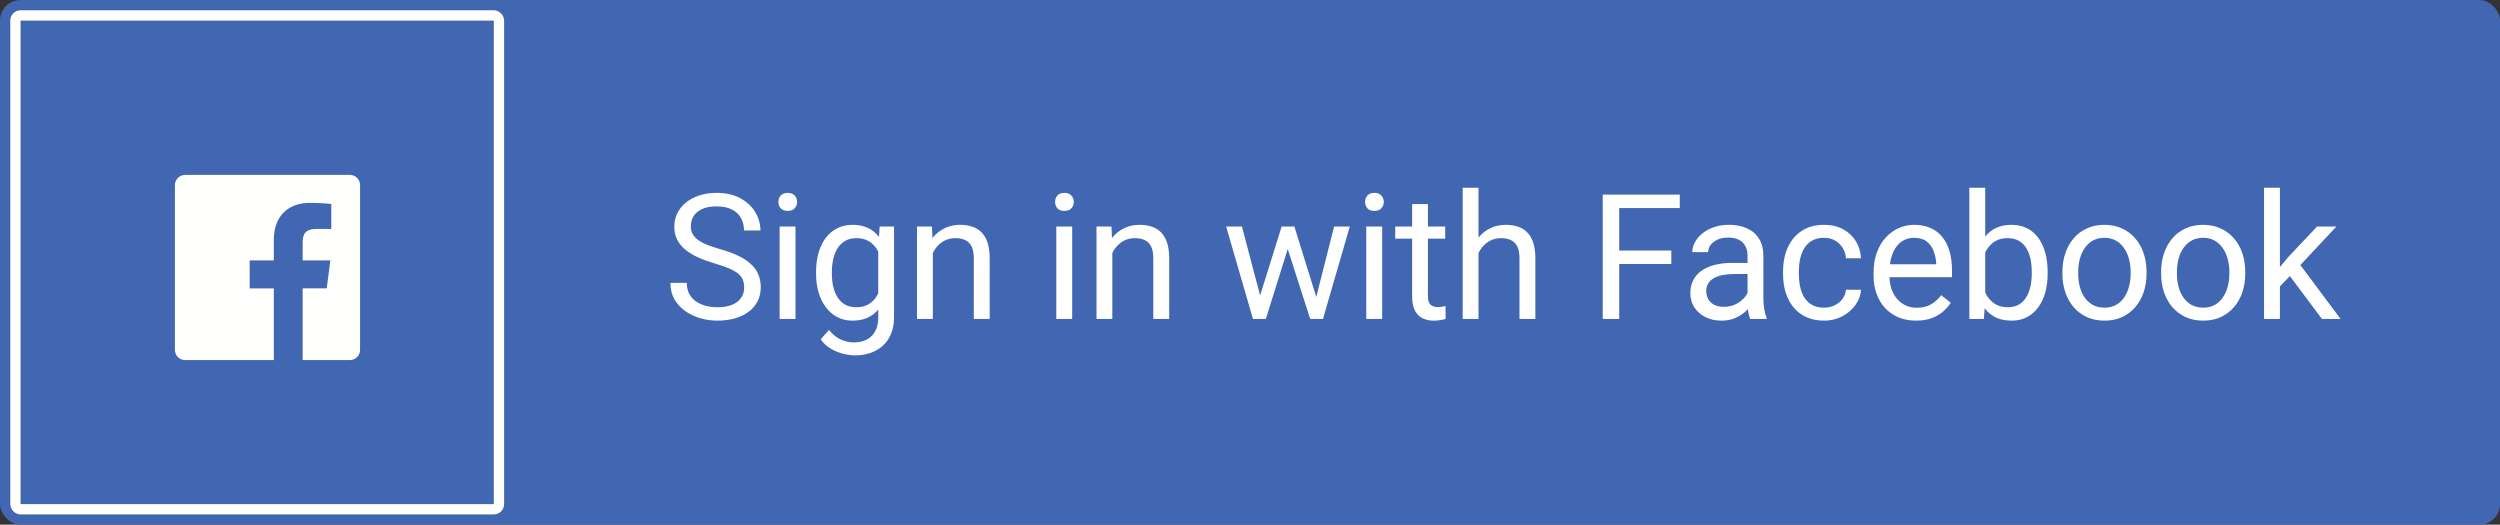
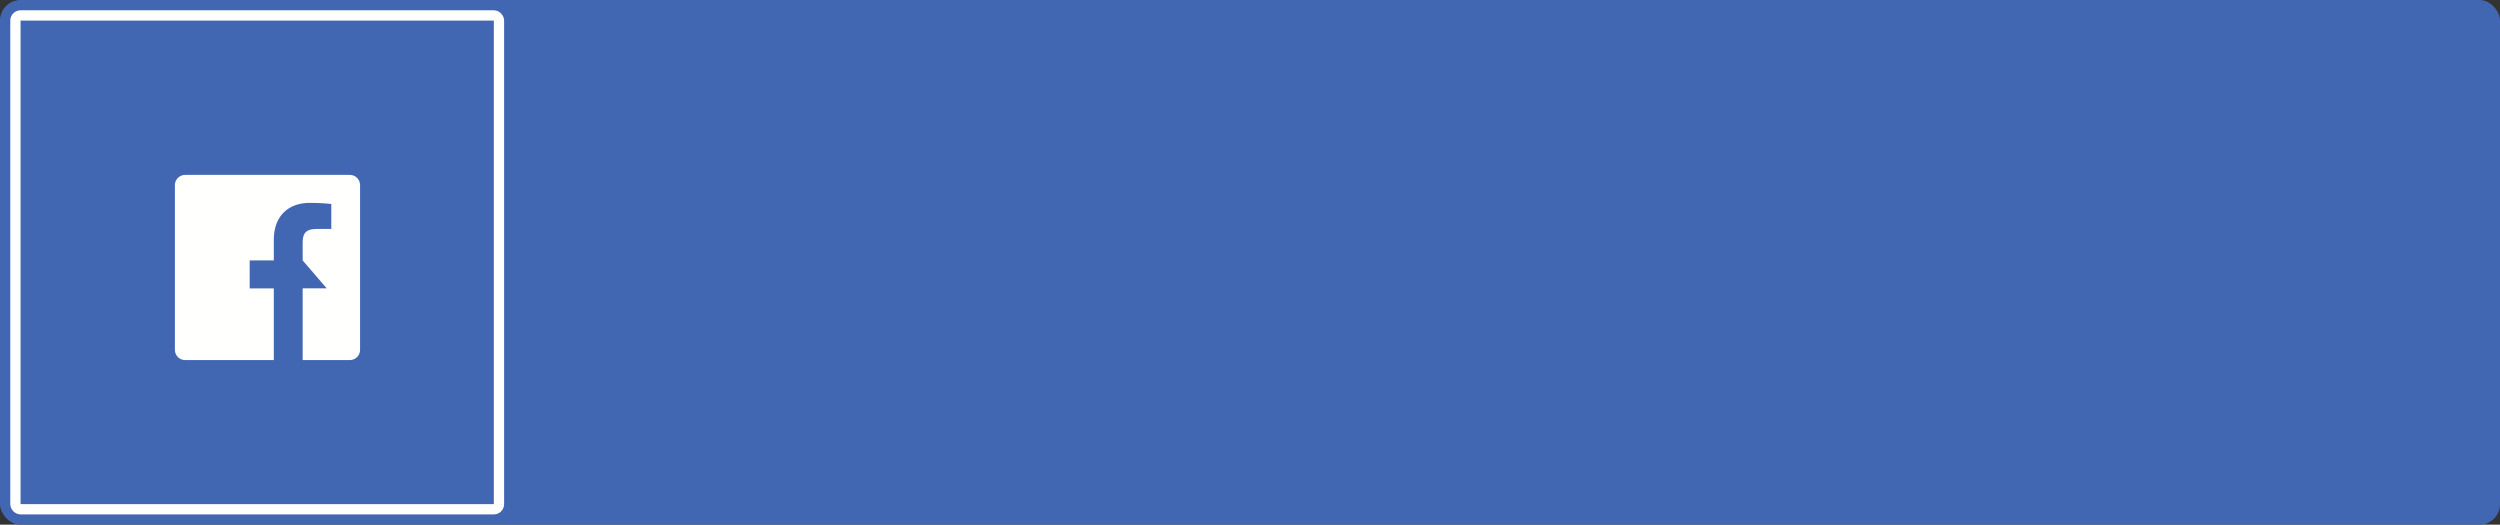
<svg xmlns="http://www.w3.org/2000/svg" width="243" height="51" viewBox="0 0 243 51" fill="none">
  <rect x="0" y="0" width="243" height="51" fill="#333333" stroke="none" />
  <rect width="243" height="51" rx="2" fill="#4267B2" />
  <rect x="1.5" y="1.5" width="47" height="48" rx="0.5" fill="#4267B2" stroke="#FFFFFE" />
  <g clip-path="url(#clip0_614_213)">
    <rect x="17" y="17" width="18" height="18" rx="1" fill="#4267B2" />
-     <path d="M34.005 17H17.993C17.445 17 17 17.445 17 17.994V34.006C17 34.555 17.445 35 17.993 35H26.614V28.03H24.268V25.313H26.614V23.309C26.614 20.985 28.033 19.718 30.107 19.718C31.102 19.718 31.954 19.793 32.203 19.825V22.255L30.764 22.255C29.637 22.255 29.419 22.791 29.419 23.578V25.312H32.109L31.758 28.029H29.419V34.999H34.005C34.554 34.999 34.999 34.554 34.999 34.006V17.993C34.999 17.445 34.554 17 34.005 17Z" fill="#FFFFFE" />
+     <path d="M34.005 17H17.993C17.445 17 17 17.445 17 17.994V34.006C17 34.555 17.445 35 17.993 35H26.614V28.03H24.268V25.313H26.614V23.309C26.614 20.985 28.033 19.718 30.107 19.718C31.102 19.718 31.954 19.793 32.203 19.825V22.255L30.764 22.255C29.637 22.255 29.419 22.791 29.419 23.578V25.312L31.758 28.029H29.419V34.999H34.005C34.554 34.999 34.999 34.554 34.999 34.006V17.993C34.999 17.445 34.554 17 34.005 17Z" fill="#FFFFFE" />
  </g>
-   <path d="M72.335 27.945C72.335 27.663 72.29 27.414 72.202 27.198C72.119 26.977 71.969 26.778 71.753 26.601C71.543 26.424 71.25 26.255 70.874 26.094C70.503 25.934 70.032 25.77 69.462 25.605C68.865 25.427 68.325 25.231 67.844 25.015C67.362 24.794 66.95 24.542 66.607 24.26C66.264 23.977 66.001 23.654 65.818 23.289C65.636 22.923 65.544 22.506 65.544 22.035C65.544 21.565 65.641 21.13 65.835 20.732C66.029 20.334 66.305 19.988 66.665 19.694C67.03 19.395 67.465 19.163 67.968 18.997C68.472 18.831 69.034 18.748 69.653 18.748C70.561 18.748 71.33 18.922 71.961 19.271C72.597 19.614 73.082 20.065 73.414 20.624C73.746 21.177 73.912 21.77 73.912 22.4H72.318C72.318 21.947 72.221 21.545 72.027 21.197C71.834 20.843 71.54 20.566 71.147 20.367C70.755 20.162 70.257 20.06 69.653 20.06C69.083 20.06 68.613 20.145 68.242 20.317C67.871 20.488 67.595 20.721 67.412 21.014C67.235 21.308 67.147 21.642 67.147 22.019C67.147 22.273 67.199 22.506 67.304 22.716C67.415 22.921 67.584 23.111 67.811 23.289C68.043 23.466 68.336 23.629 68.69 23.778C69.05 23.928 69.479 24.072 69.977 24.21C70.663 24.404 71.255 24.619 71.753 24.857C72.251 25.095 72.661 25.364 72.982 25.663C73.308 25.956 73.549 26.291 73.704 26.667C73.865 27.038 73.945 27.458 73.945 27.929C73.945 28.421 73.845 28.867 73.646 29.265C73.447 29.664 73.162 30.004 72.791 30.286C72.42 30.568 71.975 30.787 71.455 30.942C70.94 31.091 70.364 31.166 69.728 31.166C69.169 31.166 68.618 31.088 68.076 30.934C67.539 30.779 67.05 30.546 66.607 30.236C66.17 29.926 65.818 29.545 65.553 29.091C65.293 28.631 65.163 28.1 65.163 27.497H66.756C66.756 27.912 66.837 28.269 66.997 28.568C67.157 28.861 67.376 29.105 67.653 29.298C67.935 29.492 68.253 29.636 68.607 29.73C68.967 29.819 69.341 29.863 69.728 29.863C70.287 29.863 70.76 29.785 71.147 29.63C71.535 29.475 71.828 29.254 72.027 28.966C72.232 28.678 72.335 28.338 72.335 27.945ZM77.323 22.019V31H75.779V22.019H77.323ZM75.663 19.636C75.663 19.387 75.737 19.177 75.887 19.005C76.042 18.834 76.269 18.748 76.567 18.748C76.861 18.748 77.085 18.834 77.24 19.005C77.4 19.177 77.481 19.387 77.481 19.636C77.481 19.874 77.4 20.079 77.24 20.25C77.085 20.416 76.861 20.5 76.567 20.5C76.269 20.5 76.042 20.416 75.887 20.25C75.737 20.079 75.663 19.874 75.663 19.636ZM85.507 22.019H86.902V30.809C86.902 31.6 86.741 32.276 86.42 32.834C86.099 33.393 85.651 33.817 85.075 34.105C84.505 34.398 83.847 34.544 83.1 34.544C82.79 34.544 82.425 34.495 82.004 34.395C81.589 34.301 81.18 34.138 80.776 33.905C80.377 33.678 80.042 33.371 79.771 32.984L80.576 32.071C80.953 32.525 81.346 32.84 81.755 33.017C82.17 33.194 82.58 33.283 82.984 33.283C83.471 33.283 83.891 33.191 84.245 33.009C84.6 32.826 84.873 32.555 85.067 32.195C85.266 31.841 85.366 31.404 85.366 30.884V23.994L85.507 22.019ZM79.323 26.609V26.435C79.323 25.748 79.403 25.126 79.564 24.567C79.73 24.002 79.965 23.518 80.269 23.114C80.579 22.71 80.953 22.4 81.39 22.185C81.827 21.963 82.32 21.852 82.867 21.852C83.432 21.852 83.924 21.952 84.345 22.151C84.771 22.345 85.131 22.63 85.424 23.006C85.723 23.377 85.958 23.825 86.13 24.351C86.301 24.877 86.42 25.472 86.487 26.136V26.899C86.426 27.558 86.307 28.15 86.13 28.676C85.958 29.201 85.723 29.65 85.424 30.02C85.131 30.391 84.771 30.676 84.345 30.875C83.919 31.069 83.421 31.166 82.851 31.166C82.314 31.166 81.827 31.053 81.39 30.826C80.958 30.599 80.587 30.281 80.278 29.871C79.968 29.462 79.73 28.98 79.564 28.427C79.403 27.868 79.323 27.262 79.323 26.609ZM80.859 26.435V26.609C80.859 27.057 80.903 27.478 80.991 27.871C81.085 28.264 81.227 28.609 81.415 28.908C81.608 29.207 81.855 29.442 82.153 29.614C82.452 29.78 82.809 29.863 83.224 29.863C83.733 29.863 84.154 29.755 84.486 29.539C84.818 29.323 85.081 29.038 85.275 28.684C85.474 28.33 85.629 27.945 85.739 27.53V25.53C85.679 25.225 85.585 24.932 85.457 24.65C85.335 24.362 85.175 24.108 84.976 23.886C84.782 23.659 84.541 23.48 84.254 23.347C83.966 23.214 83.628 23.148 83.241 23.148C82.82 23.148 82.458 23.236 82.153 23.413C81.855 23.585 81.608 23.823 81.415 24.127C81.227 24.426 81.085 24.774 80.991 25.173C80.903 25.566 80.859 25.986 80.859 26.435ZM90.67 23.936V31H89.134V22.019H90.587L90.67 23.936ZM90.305 26.169L89.665 26.144C89.671 25.53 89.762 24.963 89.939 24.442C90.116 23.917 90.365 23.46 90.686 23.073C91.007 22.685 91.389 22.387 91.832 22.176C92.28 21.96 92.775 21.852 93.318 21.852C93.76 21.852 94.159 21.913 94.513 22.035C94.867 22.151 95.169 22.34 95.418 22.6C95.672 22.86 95.866 23.197 95.999 23.612C96.132 24.022 96.198 24.523 96.198 25.115V31H94.654V25.098C94.654 24.628 94.585 24.252 94.447 23.969C94.308 23.681 94.106 23.474 93.841 23.347C93.575 23.214 93.249 23.148 92.861 23.148C92.479 23.148 92.131 23.228 91.815 23.388C91.505 23.549 91.237 23.77 91.01 24.052C90.789 24.334 90.614 24.658 90.487 25.023C90.365 25.383 90.305 25.765 90.305 26.169ZM104.216 22.019V31H102.672V22.019H104.216ZM102.556 19.636C102.556 19.387 102.63 19.177 102.78 19.005C102.935 18.834 103.162 18.748 103.46 18.748C103.754 18.748 103.978 18.834 104.133 19.005C104.293 19.177 104.374 19.387 104.374 19.636C104.374 19.874 104.293 20.079 104.133 20.25C103.978 20.416 103.754 20.5 103.46 20.5C103.162 20.5 102.935 20.416 102.78 20.25C102.63 20.079 102.556 19.874 102.556 19.636ZM108.117 23.936V31H106.581V22.019H108.034L108.117 23.936ZM107.752 26.169L107.112 26.144C107.118 25.53 107.209 24.963 107.386 24.442C107.563 23.917 107.812 23.46 108.133 23.073C108.454 22.685 108.836 22.387 109.279 22.176C109.727 21.96 110.222 21.852 110.765 21.852C111.207 21.852 111.606 21.913 111.96 22.035C112.314 22.151 112.616 22.34 112.865 22.6C113.119 22.86 113.313 23.197 113.446 23.612C113.579 24.022 113.645 24.523 113.645 25.115V31H112.101V25.098C112.101 24.628 112.032 24.252 111.894 23.969C111.755 23.681 111.553 23.474 111.288 23.347C111.022 23.214 110.696 23.148 110.308 23.148C109.926 23.148 109.578 23.228 109.262 23.388C108.952 23.549 108.684 23.77 108.457 24.052C108.236 24.334 108.061 24.658 107.934 25.023C107.812 25.383 107.752 25.765 107.752 26.169ZM122.269 29.406L124.576 22.019H125.589L125.39 23.488L123.041 31H122.053L122.269 29.406ZM120.717 22.019L122.684 29.489L122.825 31H121.787L119.181 22.019H120.717ZM127.797 29.431L129.673 22.019H131.2L128.594 31H127.565L127.797 29.431ZM125.813 22.019L128.071 29.282L128.328 31H127.349L124.933 23.471L124.734 22.019H125.813ZM134.346 22.019V31H132.802V22.019H134.346ZM132.686 19.636C132.686 19.387 132.761 19.177 132.91 19.005C133.065 18.834 133.292 18.748 133.591 18.748C133.884 18.748 134.108 18.834 134.263 19.005C134.424 19.177 134.504 19.387 134.504 19.636C134.504 19.874 134.424 20.079 134.263 20.25C134.108 20.416 133.884 20.5 133.591 20.5C133.292 20.5 133.065 20.416 132.91 20.25C132.761 20.079 132.686 19.874 132.686 19.636ZM140.472 22.019V23.197H135.616V22.019H140.472ZM137.259 19.835H138.795V28.775C138.795 29.08 138.842 29.309 138.936 29.464C139.03 29.619 139.152 29.722 139.301 29.771C139.451 29.821 139.611 29.846 139.783 29.846C139.91 29.846 140.043 29.835 140.181 29.813C140.325 29.785 140.433 29.763 140.505 29.747L140.513 31C140.391 31.039 140.231 31.075 140.032 31.108C139.838 31.147 139.603 31.166 139.326 31.166C138.95 31.166 138.604 31.091 138.289 30.942C137.973 30.793 137.721 30.544 137.533 30.195C137.351 29.841 137.259 29.365 137.259 28.767V19.835ZM143.709 18.25V31H142.173V18.25H143.709ZM143.343 26.169L142.704 26.144C142.71 25.53 142.801 24.963 142.978 24.442C143.155 23.917 143.404 23.46 143.725 23.073C144.046 22.685 144.428 22.387 144.871 22.176C145.319 21.96 145.814 21.852 146.357 21.852C146.799 21.852 147.198 21.913 147.552 22.035C147.906 22.151 148.208 22.34 148.457 22.6C148.711 22.86 148.905 23.197 149.038 23.612C149.171 24.022 149.237 24.523 149.237 25.115V31H147.693V25.098C147.693 24.628 147.624 24.252 147.485 23.969C147.347 23.681 147.145 23.474 146.879 23.347C146.614 23.214 146.287 23.148 145.9 23.148C145.518 23.148 145.17 23.228 144.854 23.388C144.544 23.549 144.276 23.77 144.049 24.052C143.828 24.334 143.653 24.658 143.526 25.023C143.404 25.383 143.343 25.765 143.343 26.169ZM157.388 18.914V31H155.785V18.914H157.388ZM162.451 24.351V25.663H157.039V24.351H162.451ZM163.273 18.914V20.226H157.039V18.914H163.273ZM169.863 29.464V24.841C169.863 24.487 169.791 24.18 169.647 23.919C169.509 23.654 169.299 23.449 169.017 23.305C168.734 23.161 168.386 23.089 167.971 23.089C167.583 23.089 167.243 23.156 166.95 23.289C166.662 23.421 166.435 23.596 166.269 23.811C166.108 24.027 166.028 24.26 166.028 24.509H164.493C164.493 24.188 164.576 23.87 164.742 23.554C164.908 23.239 165.146 22.954 165.455 22.699C165.771 22.439 166.147 22.234 166.584 22.085C167.027 21.93 167.52 21.852 168.062 21.852C168.715 21.852 169.29 21.963 169.788 22.185C170.292 22.406 170.685 22.741 170.967 23.189C171.255 23.632 171.399 24.188 171.399 24.857V29.041C171.399 29.34 171.424 29.658 171.474 29.996C171.529 30.333 171.609 30.624 171.714 30.867V31H170.112C170.035 30.823 169.974 30.588 169.93 30.294C169.885 29.996 169.863 29.719 169.863 29.464ZM170.129 25.555L170.145 26.634H168.593C168.156 26.634 167.766 26.67 167.423 26.742C167.08 26.808 166.792 26.91 166.559 27.049C166.327 27.187 166.15 27.361 166.028 27.572C165.906 27.776 165.846 28.017 165.846 28.294C165.846 28.576 165.909 28.834 166.037 29.066C166.164 29.298 166.355 29.484 166.609 29.622C166.869 29.755 167.188 29.821 167.564 29.821C168.034 29.821 168.449 29.722 168.809 29.523C169.169 29.323 169.454 29.08 169.664 28.792C169.88 28.504 169.996 28.225 170.013 27.954L170.668 28.692C170.63 28.925 170.524 29.182 170.353 29.464C170.181 29.747 169.952 30.018 169.664 30.278C169.382 30.532 169.044 30.745 168.651 30.917C168.264 31.083 167.827 31.166 167.34 31.166C166.731 31.166 166.197 31.047 165.738 30.809C165.284 30.571 164.93 30.253 164.675 29.855C164.426 29.451 164.302 29 164.302 28.502C164.302 28.02 164.396 27.597 164.584 27.231C164.772 26.861 165.043 26.553 165.397 26.31C165.752 26.061 166.178 25.873 166.676 25.746C167.174 25.618 167.73 25.555 168.344 25.555H170.129ZM177.309 29.904C177.674 29.904 178.011 29.83 178.321 29.68C178.631 29.531 178.886 29.326 179.085 29.066C179.284 28.8 179.398 28.499 179.425 28.161H180.886C180.859 28.692 180.679 29.188 180.347 29.647C180.02 30.101 179.591 30.469 179.06 30.751C178.529 31.028 177.945 31.166 177.309 31.166C176.633 31.166 176.044 31.047 175.541 30.809C175.042 30.571 174.627 30.245 174.295 29.83C173.969 29.415 173.723 28.939 173.557 28.402C173.396 27.86 173.316 27.287 173.316 26.684V26.335C173.316 25.732 173.396 25.162 173.557 24.625C173.723 24.083 173.969 23.604 174.295 23.189C174.627 22.774 175.042 22.447 175.541 22.209C176.044 21.971 176.633 21.852 177.309 21.852C178.011 21.852 178.626 21.996 179.151 22.284C179.677 22.566 180.089 22.954 180.388 23.446C180.693 23.933 180.859 24.487 180.886 25.106H179.425C179.398 24.736 179.292 24.401 179.11 24.102C178.933 23.803 178.689 23.565 178.379 23.388C178.075 23.206 177.718 23.114 177.309 23.114C176.838 23.114 176.443 23.208 176.122 23.396C175.806 23.579 175.554 23.828 175.366 24.144C175.184 24.453 175.051 24.799 174.968 25.181C174.89 25.558 174.852 25.942 174.852 26.335V26.684C174.852 27.076 174.89 27.464 174.968 27.846C175.045 28.227 175.175 28.573 175.358 28.883C175.546 29.193 175.798 29.442 176.113 29.63C176.434 29.813 176.833 29.904 177.309 29.904ZM186.24 31.166C185.615 31.166 185.047 31.061 184.538 30.851C184.035 30.635 183.6 30.333 183.235 29.946C182.875 29.558 182.599 29.099 182.405 28.568C182.211 28.037 182.114 27.456 182.114 26.825V26.476C182.114 25.746 182.222 25.095 182.438 24.525C182.654 23.95 182.947 23.463 183.318 23.064C183.689 22.666 184.109 22.364 184.58 22.16C185.05 21.955 185.537 21.852 186.041 21.852C186.683 21.852 187.236 21.963 187.701 22.185C188.171 22.406 188.556 22.716 188.855 23.114C189.153 23.507 189.375 23.972 189.519 24.509C189.663 25.04 189.734 25.621 189.734 26.252V26.941H183.027V25.688H188.199V25.571C188.177 25.173 188.094 24.785 187.95 24.409C187.811 24.033 187.59 23.723 187.286 23.48C186.981 23.236 186.566 23.114 186.041 23.114C185.692 23.114 185.371 23.189 185.078 23.338C184.784 23.482 184.533 23.698 184.322 23.986C184.112 24.274 183.949 24.625 183.833 25.04C183.716 25.455 183.658 25.934 183.658 26.476V26.825C183.658 27.251 183.716 27.652 183.833 28.028C183.954 28.399 184.129 28.726 184.356 29.008C184.588 29.29 184.867 29.511 185.194 29.672C185.526 29.832 185.902 29.913 186.323 29.913C186.865 29.913 187.324 29.802 187.701 29.581C188.077 29.359 188.406 29.063 188.689 28.692L189.618 29.431C189.425 29.724 189.178 30.004 188.879 30.27C188.581 30.535 188.213 30.751 187.775 30.917C187.344 31.083 186.832 31.166 186.24 31.166ZM191.419 18.25H192.963V29.257L192.83 31H191.419V18.25ZM199.031 26.435V26.609C199.031 27.262 198.953 27.868 198.799 28.427C198.644 28.98 198.417 29.462 198.118 29.871C197.819 30.281 197.454 30.599 197.022 30.826C196.591 31.053 196.095 31.166 195.536 31.166C194.966 31.166 194.466 31.069 194.034 30.875C193.608 30.676 193.248 30.391 192.955 30.02C192.661 29.65 192.426 29.201 192.249 28.676C192.078 28.15 191.959 27.558 191.892 26.899V26.136C191.959 25.472 192.078 24.877 192.249 24.351C192.426 23.825 192.661 23.377 192.955 23.006C193.248 22.63 193.608 22.345 194.034 22.151C194.46 21.952 194.955 21.852 195.52 21.852C196.084 21.852 196.585 21.963 197.022 22.185C197.459 22.4 197.825 22.71 198.118 23.114C198.417 23.518 198.644 24.002 198.799 24.567C198.953 25.126 199.031 25.748 199.031 26.435ZM197.487 26.609V26.435C197.487 25.986 197.446 25.566 197.363 25.173C197.279 24.774 197.147 24.426 196.964 24.127C196.781 23.823 196.541 23.585 196.242 23.413C195.943 23.236 195.575 23.148 195.138 23.148C194.751 23.148 194.413 23.214 194.125 23.347C193.843 23.48 193.602 23.659 193.403 23.886C193.204 24.108 193.041 24.362 192.913 24.65C192.792 24.932 192.7 25.225 192.639 25.53V27.53C192.728 27.918 192.872 28.291 193.071 28.651C193.276 29.005 193.547 29.296 193.884 29.523C194.228 29.749 194.651 29.863 195.154 29.863C195.57 29.863 195.924 29.78 196.217 29.614C196.516 29.442 196.757 29.207 196.939 28.908C197.127 28.609 197.266 28.264 197.354 27.871C197.443 27.478 197.487 27.057 197.487 26.609ZM200.467 26.609V26.418C200.467 25.77 200.561 25.17 200.749 24.617C200.937 24.058 201.208 23.574 201.562 23.164C201.916 22.749 202.345 22.428 202.849 22.201C203.353 21.969 203.917 21.852 204.542 21.852C205.173 21.852 205.74 21.969 206.244 22.201C206.753 22.428 207.185 22.749 207.539 23.164C207.899 23.574 208.173 24.058 208.361 24.617C208.549 25.17 208.643 25.77 208.643 26.418V26.609C208.643 27.256 208.549 27.857 208.361 28.41C208.173 28.963 207.899 29.448 207.539 29.863C207.185 30.272 206.756 30.593 206.252 30.826C205.754 31.053 205.19 31.166 204.559 31.166C203.928 31.166 203.361 31.053 202.857 30.826C202.354 30.593 201.922 30.272 201.562 29.863C201.208 29.448 200.937 28.963 200.749 28.41C200.561 27.857 200.467 27.256 200.467 26.609ZM202.002 26.418V26.609C202.002 27.057 202.055 27.48 202.16 27.879C202.265 28.272 202.423 28.62 202.633 28.925C202.849 29.229 203.117 29.47 203.438 29.647C203.759 29.819 204.133 29.904 204.559 29.904C204.979 29.904 205.347 29.819 205.663 29.647C205.984 29.47 206.249 29.229 206.46 28.925C206.67 28.62 206.828 28.272 206.933 27.879C207.044 27.48 207.099 27.057 207.099 26.609V26.418C207.099 25.975 207.044 25.558 206.933 25.165C206.828 24.766 206.667 24.415 206.451 24.11C206.241 23.8 205.976 23.557 205.655 23.38C205.339 23.203 204.968 23.114 204.542 23.114C204.122 23.114 203.751 23.203 203.43 23.38C203.115 23.557 202.849 23.8 202.633 24.11C202.423 24.415 202.265 24.766 202.16 25.165C202.055 25.558 202.002 25.975 202.002 26.418ZM210.062 26.609V26.418C210.062 25.77 210.156 25.17 210.344 24.617C210.532 24.058 210.803 23.574 211.158 23.164C211.512 22.749 211.941 22.428 212.444 22.201C212.948 21.969 213.512 21.852 214.138 21.852C214.768 21.852 215.336 21.969 215.839 22.201C216.348 22.428 216.78 22.749 217.134 23.164C217.494 23.574 217.768 24.058 217.956 24.617C218.144 25.17 218.238 25.77 218.238 26.418V26.609C218.238 27.256 218.144 27.857 217.956 28.41C217.768 28.963 217.494 29.448 217.134 29.863C216.78 30.272 216.351 30.593 215.848 30.826C215.35 31.053 214.785 31.166 214.154 31.166C213.523 31.166 212.956 31.053 212.453 30.826C211.949 30.593 211.517 30.272 211.158 29.863C210.803 29.448 210.532 28.963 210.344 28.41C210.156 27.857 210.062 27.256 210.062 26.609ZM211.598 26.418V26.609C211.598 27.057 211.65 27.48 211.755 27.879C211.86 28.272 212.018 28.62 212.228 28.925C212.444 29.229 212.713 29.47 213.034 29.647C213.355 29.819 213.728 29.904 214.154 29.904C214.575 29.904 214.943 29.819 215.258 29.647C215.579 29.47 215.845 29.229 216.055 28.925C216.265 28.62 216.423 28.272 216.528 27.879C216.639 27.48 216.694 27.057 216.694 26.609V26.418C216.694 25.975 216.639 25.558 216.528 25.165C216.423 24.766 216.263 24.415 216.047 24.11C215.836 23.8 215.571 23.557 215.25 23.38C214.934 23.203 214.564 23.114 214.138 23.114C213.717 23.114 213.346 23.203 213.025 23.38C212.71 23.557 212.444 23.8 212.228 24.11C212.018 24.415 211.86 24.766 211.755 25.165C211.65 25.558 211.598 25.975 211.598 26.418ZM221.608 18.25V31H220.064V18.25H221.608ZM227.095 22.019L223.177 26.21L220.985 28.485L220.861 26.85L222.43 24.974L225.219 22.019H227.095ZM225.692 31L222.488 26.717L223.285 25.347L227.501 31H225.692Z" fill="white" />
  <defs>
    <clipPath id="clip0_614_213">
      <rect width="18" height="18" fill="white" transform="translate(17 17)" />
    </clipPath>
  </defs>
</svg>